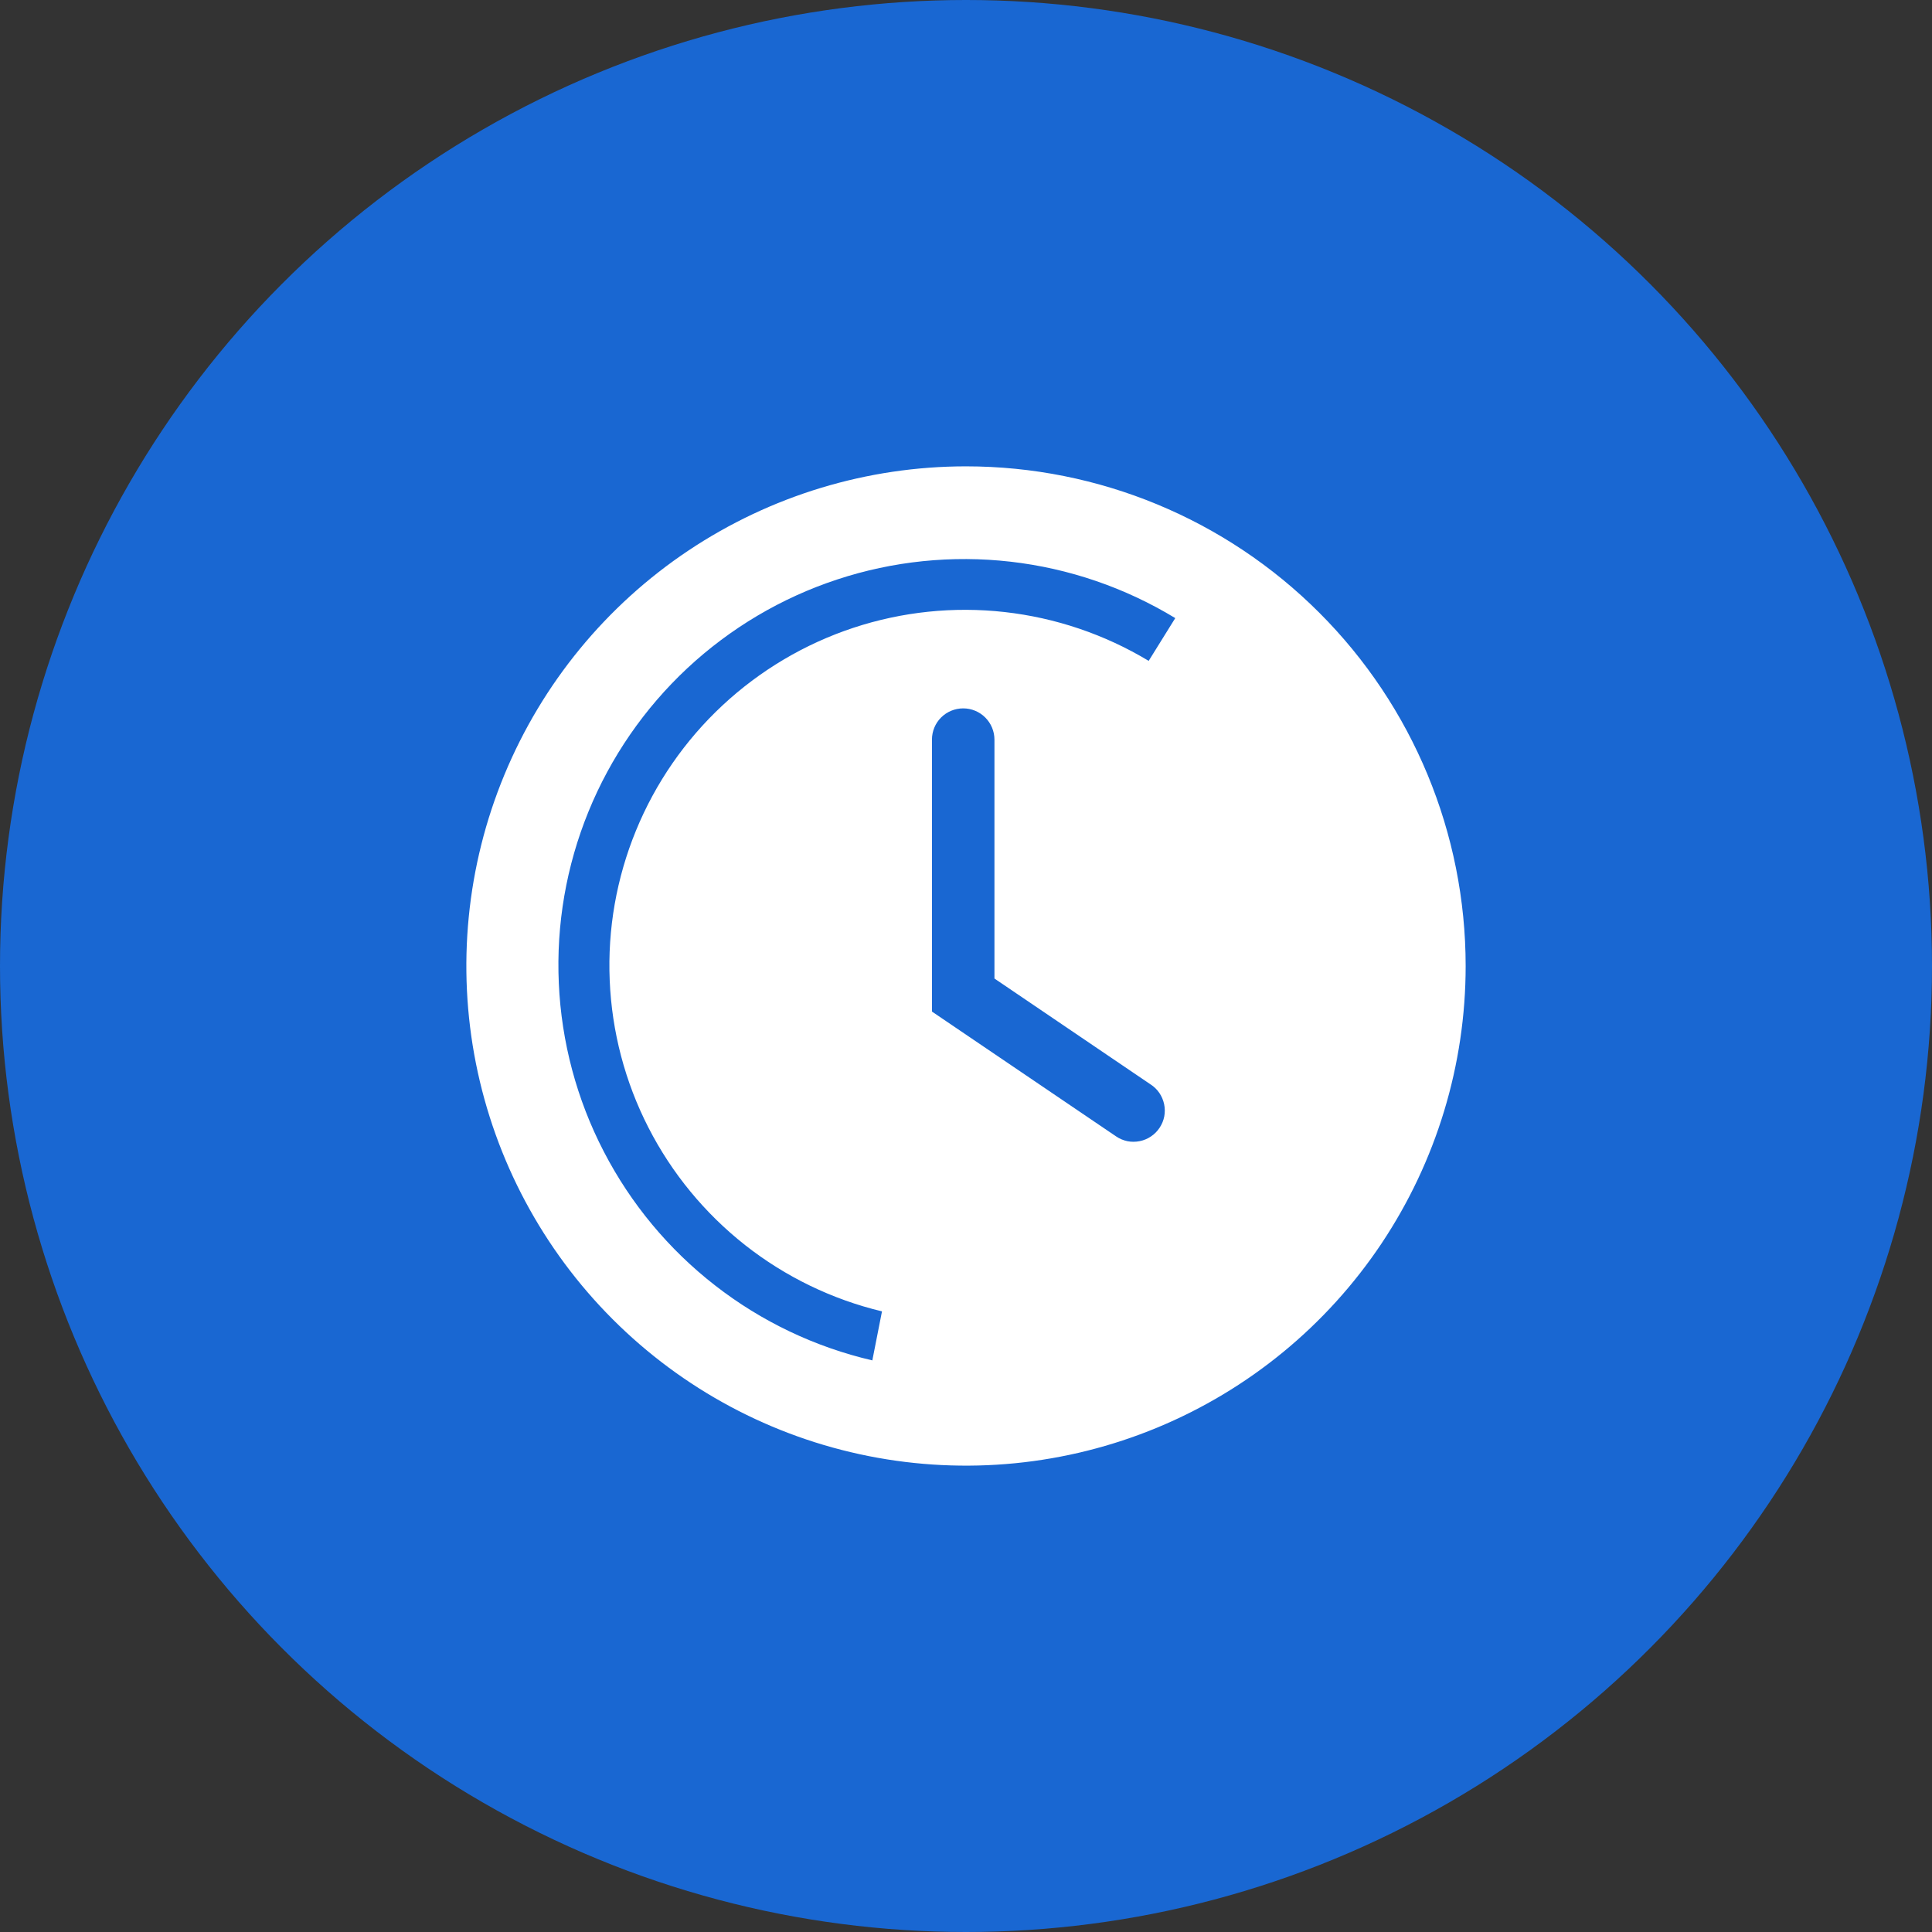
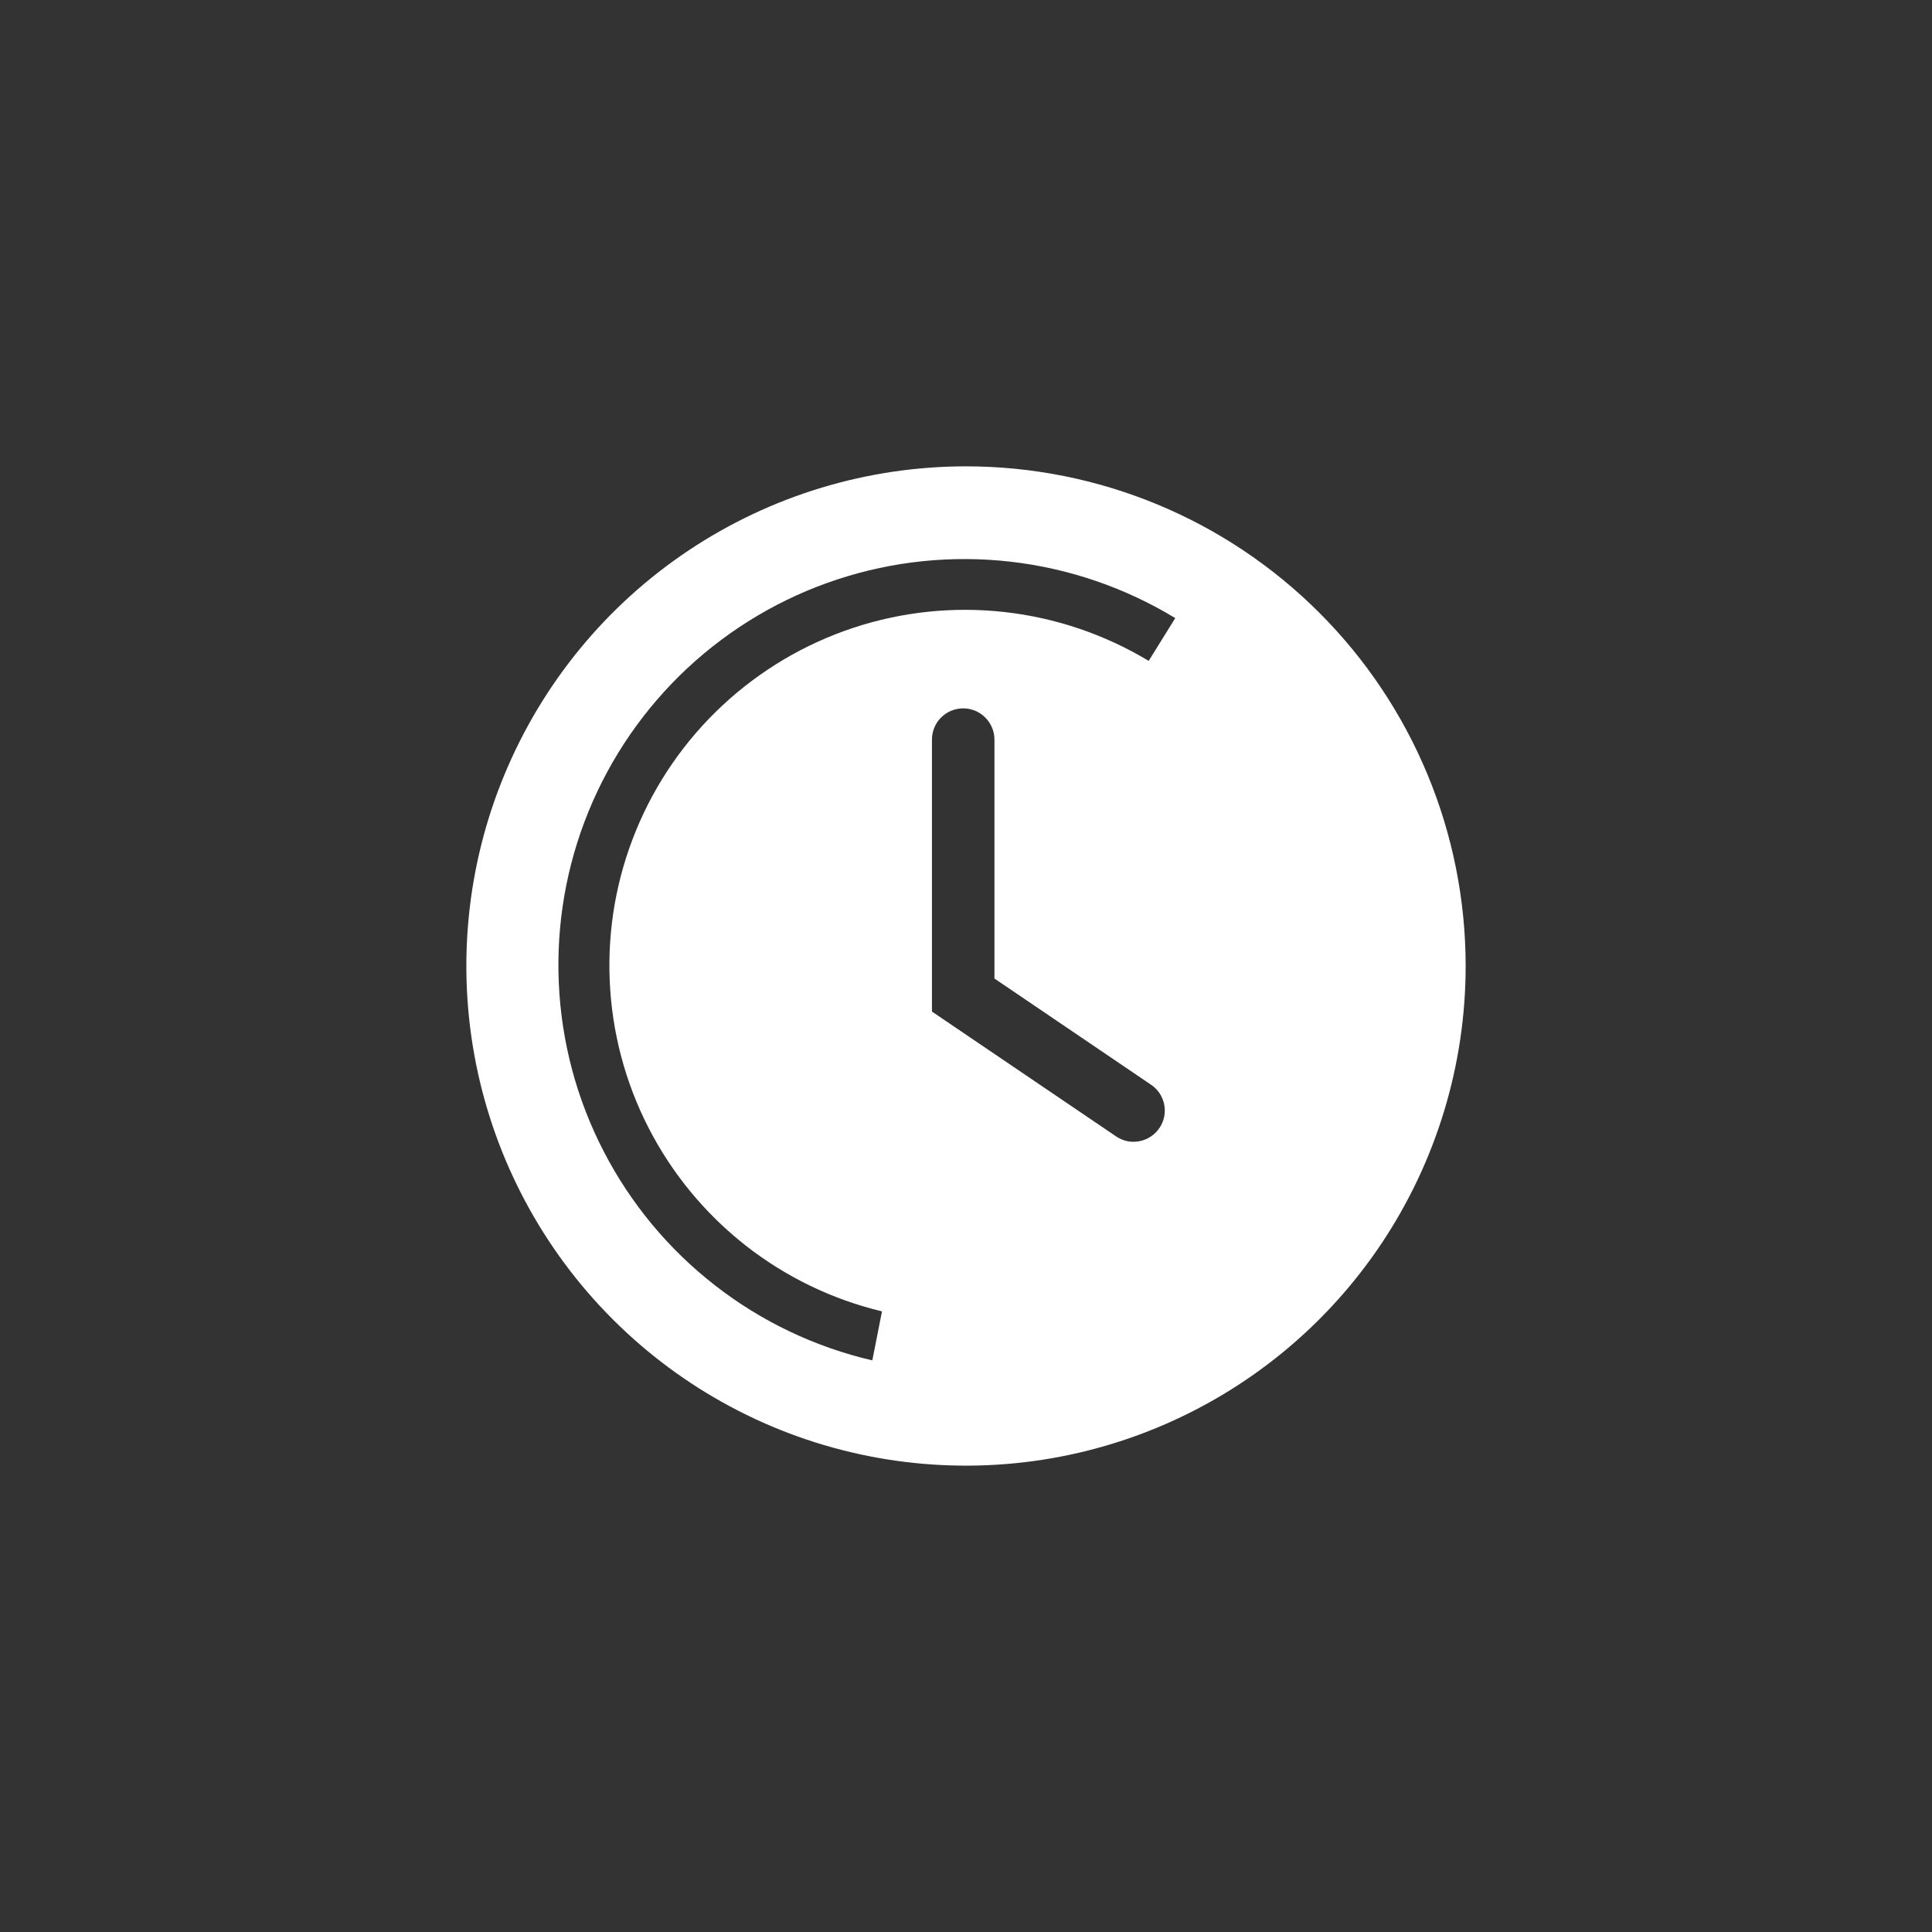
<svg xmlns="http://www.w3.org/2000/svg" width="29" height="29" viewBox="0 0 29 29" fill="none">
  <rect x="0" y="0" width="29" height="29" fill="#333333" stroke="none" />
-   <circle cx="14.5" cy="14.5" r="14.5" fill="#1967D2" />
  <path d="M14.5 7C13.017 7 11.567 7.44 10.333 8.264C9.1 9.088 8.139 10.259 7.571 11.63C7.003 13 6.855 14.508 7.144 15.963C7.434 17.418 8.148 18.754 9.197 19.803C10.246 20.852 11.582 21.567 13.037 21.856C14.492 22.145 16 21.997 17.37 21.429C18.741 20.861 19.912 19.9 20.736 18.667C21.56 17.433 22 15.983 22 14.5C22 12.511 21.21 10.603 19.803 9.197C18.397 7.79 16.489 7 14.5 7ZM17.406 16.928C17.372 16.98 17.328 17.024 17.277 17.058C17.226 17.093 17.168 17.117 17.108 17.129C17.047 17.141 16.985 17.142 16.924 17.13C16.864 17.117 16.806 17.094 16.755 17.059L13.989 15.184V11.102C13.989 10.977 14.038 10.858 14.126 10.77C14.214 10.682 14.334 10.633 14.458 10.633C14.582 10.633 14.701 10.682 14.789 10.77C14.877 10.858 14.927 10.977 14.927 11.102V14.688L17.27 16.277C17.322 16.31 17.367 16.354 17.402 16.405C17.437 16.456 17.461 16.514 17.474 16.574C17.487 16.635 17.487 16.697 17.476 16.758C17.464 16.819 17.44 16.877 17.406 16.928ZM17.242 9.92C16.583 9.523 15.845 9.273 15.08 9.187C14.314 9.101 13.54 9.182 12.808 9.424C12.077 9.666 11.407 10.064 10.844 10.589C10.281 11.114 9.838 11.755 9.546 12.468C9.254 13.18 9.119 13.947 9.152 14.717C9.184 15.486 9.382 16.24 9.733 16.925C10.084 17.611 10.579 18.212 11.184 18.689C11.789 19.165 12.49 19.505 13.239 19.684L13.094 20.42C12.235 20.22 11.43 19.837 10.734 19.295C10.038 18.754 9.468 18.068 9.063 17.285C8.657 16.502 8.427 15.64 8.388 14.759C8.348 13.878 8.5 12.999 8.833 12.183C9.166 11.366 9.673 10.632 10.317 10.03C10.962 9.429 11.729 8.974 12.567 8.698C13.404 8.422 14.291 8.331 15.167 8.431C16.043 8.531 16.887 8.82 17.641 9.278L17.242 9.92Z" fill="white" />
</svg>